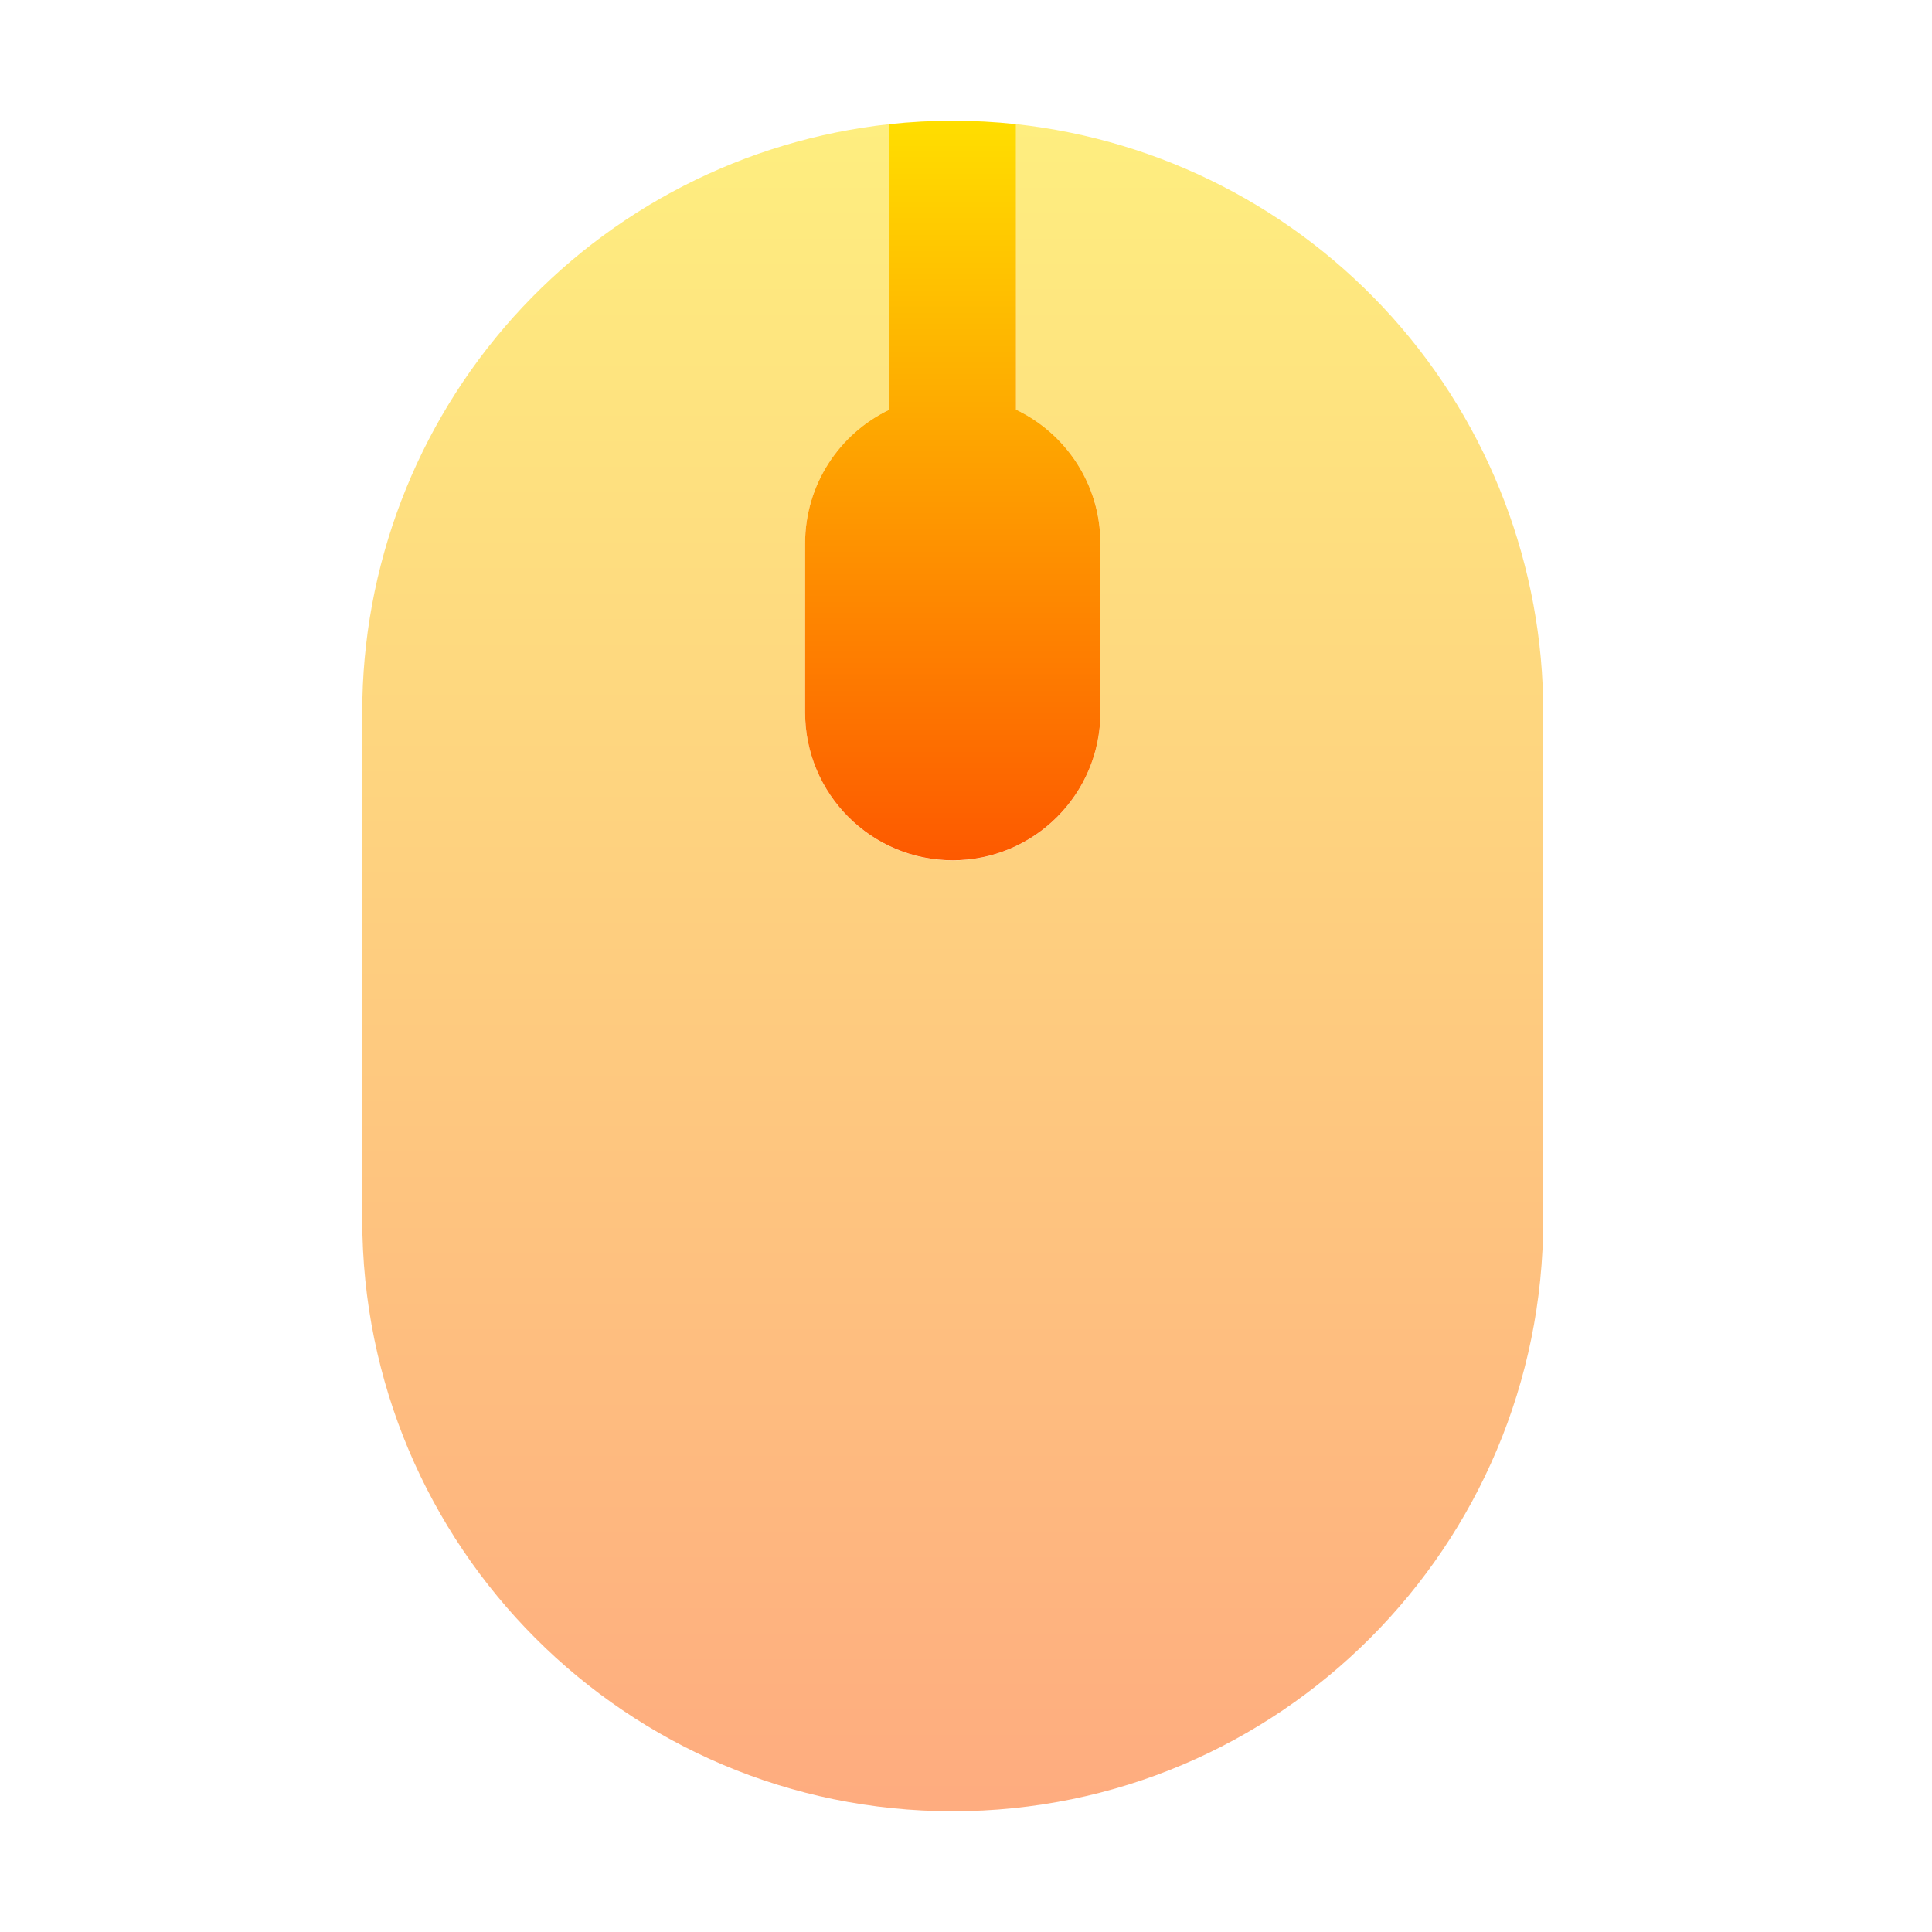
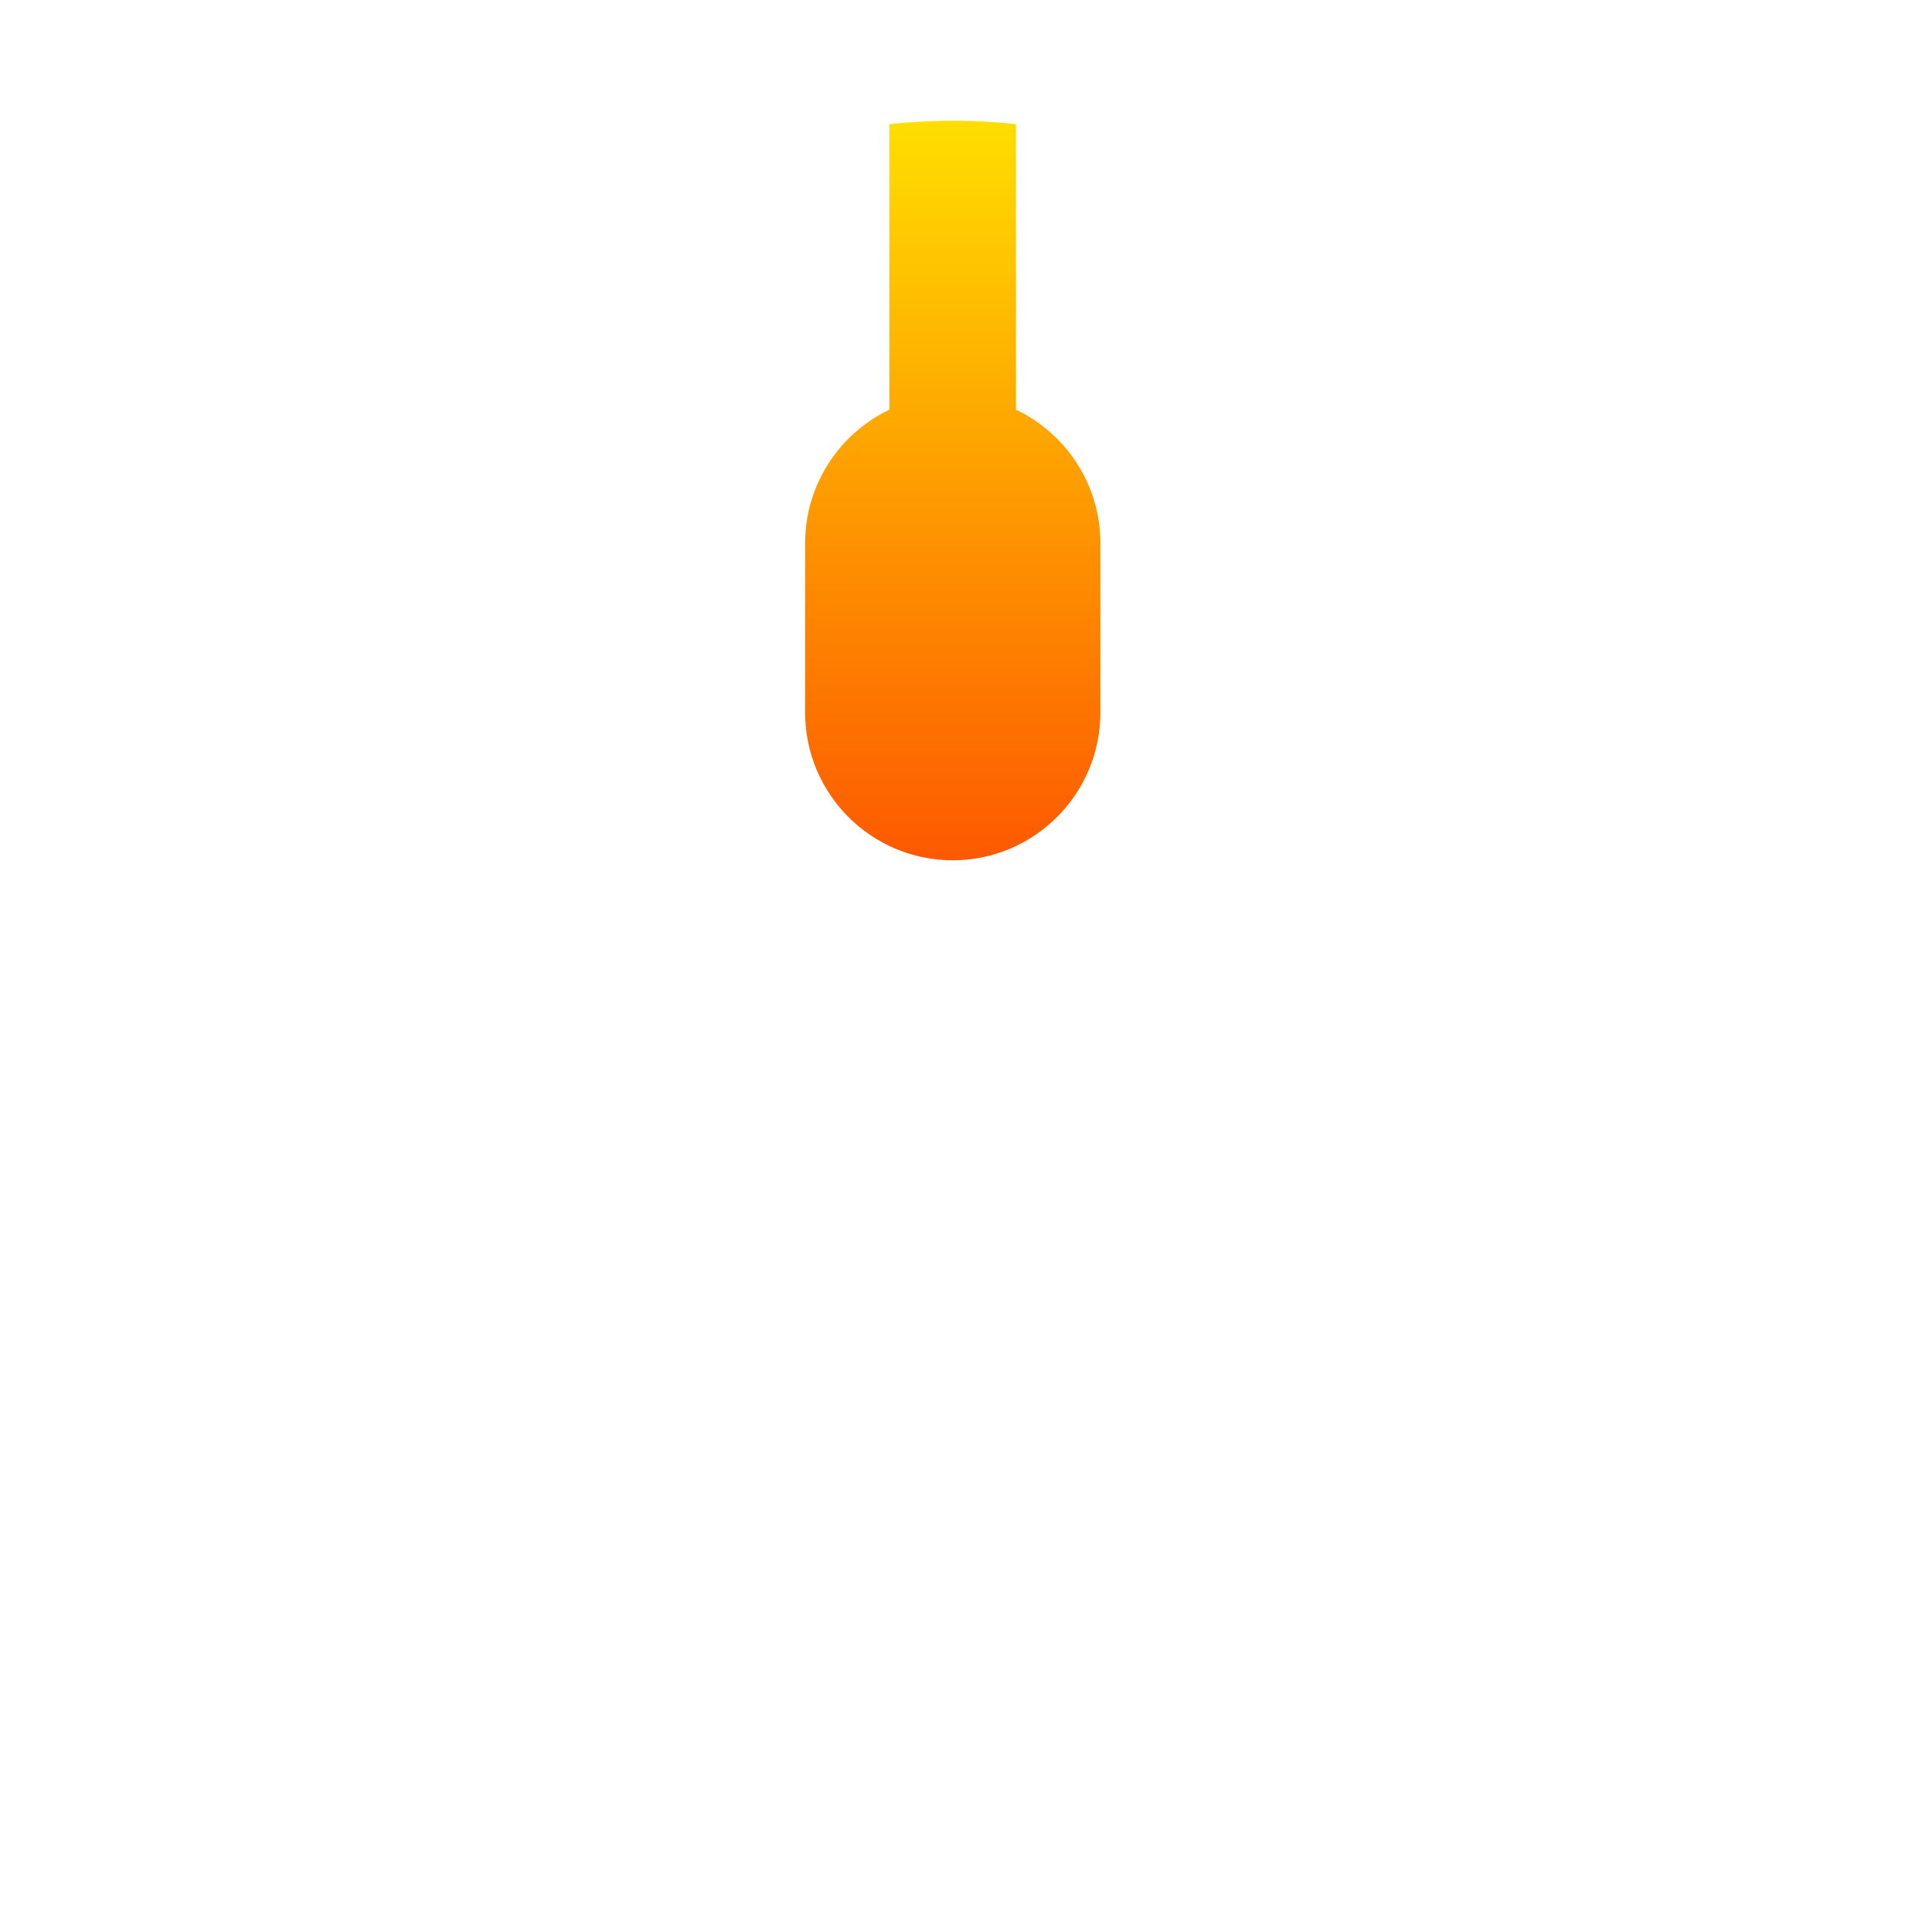
<svg xmlns="http://www.w3.org/2000/svg" width="32" height="32" viewBox="0 0 32 32" fill="none">
-   <path opacity="0.5" d="M25.561 11.8V20.2C25.561 25.613 21.182 30 15.78 30C10.379 30 6 25.613 6 20.2V11.8C5.998 9.385 6.889 7.054 8.5 5.256C10.112 3.457 12.332 2.318 14.733 2.056V6.785C13.907 7.179 13.335 8.023 13.335 9V11.8C13.335 13.154 14.431 14.251 15.78 14.251C17.13 14.251 18.226 13.154 18.226 11.8V9C18.226 8.022 17.654 7.179 16.828 6.785V2.056C19.229 2.318 21.449 3.457 23.061 5.256C24.672 7.054 25.563 9.385 25.561 11.8Z" fill="url(#paint0_linear_8_658)" />
  <path d="M18.226 11.8V9C18.226 8.022 17.654 7.179 16.828 6.785V2.056C16.132 1.981 15.429 1.981 14.732 2.056V6.785C13.907 7.179 13.335 8.022 13.335 9V11.8C13.335 13.152 14.431 14.249 15.78 14.249C17.13 14.249 18.226 13.152 18.226 11.8Z" fill="url(#paint1_linear_8_658)" />
  <defs>
    <linearGradient id="paint0_linear_8_658" x1="15.78" y1="30" x2="15.78" y2="2.056" gradientUnits="userSpaceOnUse">
      <stop stop-color="#FD5900" />
      <stop offset="1" stop-color="#FFDE00" />
    </linearGradient>
    <linearGradient id="paint1_linear_8_658" x1="15.78" y1="14.249" x2="15.78" y2="2" gradientUnits="userSpaceOnUse">
      <stop stop-color="#FD5900" />
      <stop offset="1" stop-color="#FFDE00" />
    </linearGradient>
  </defs>
</svg>